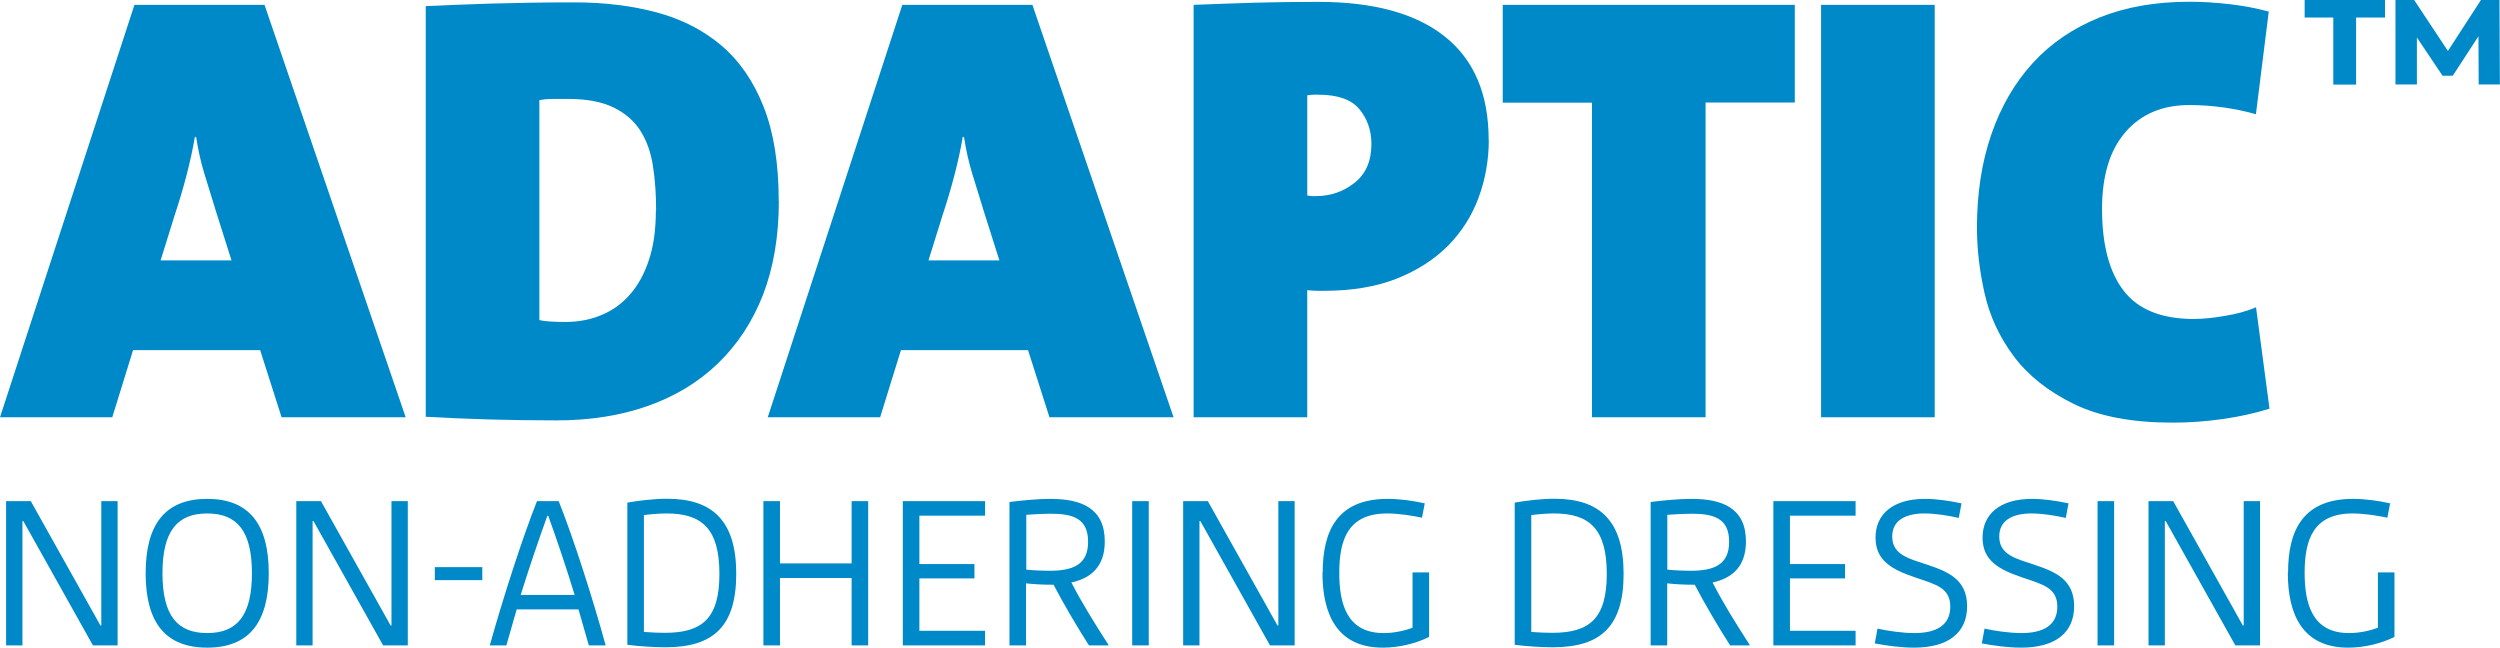
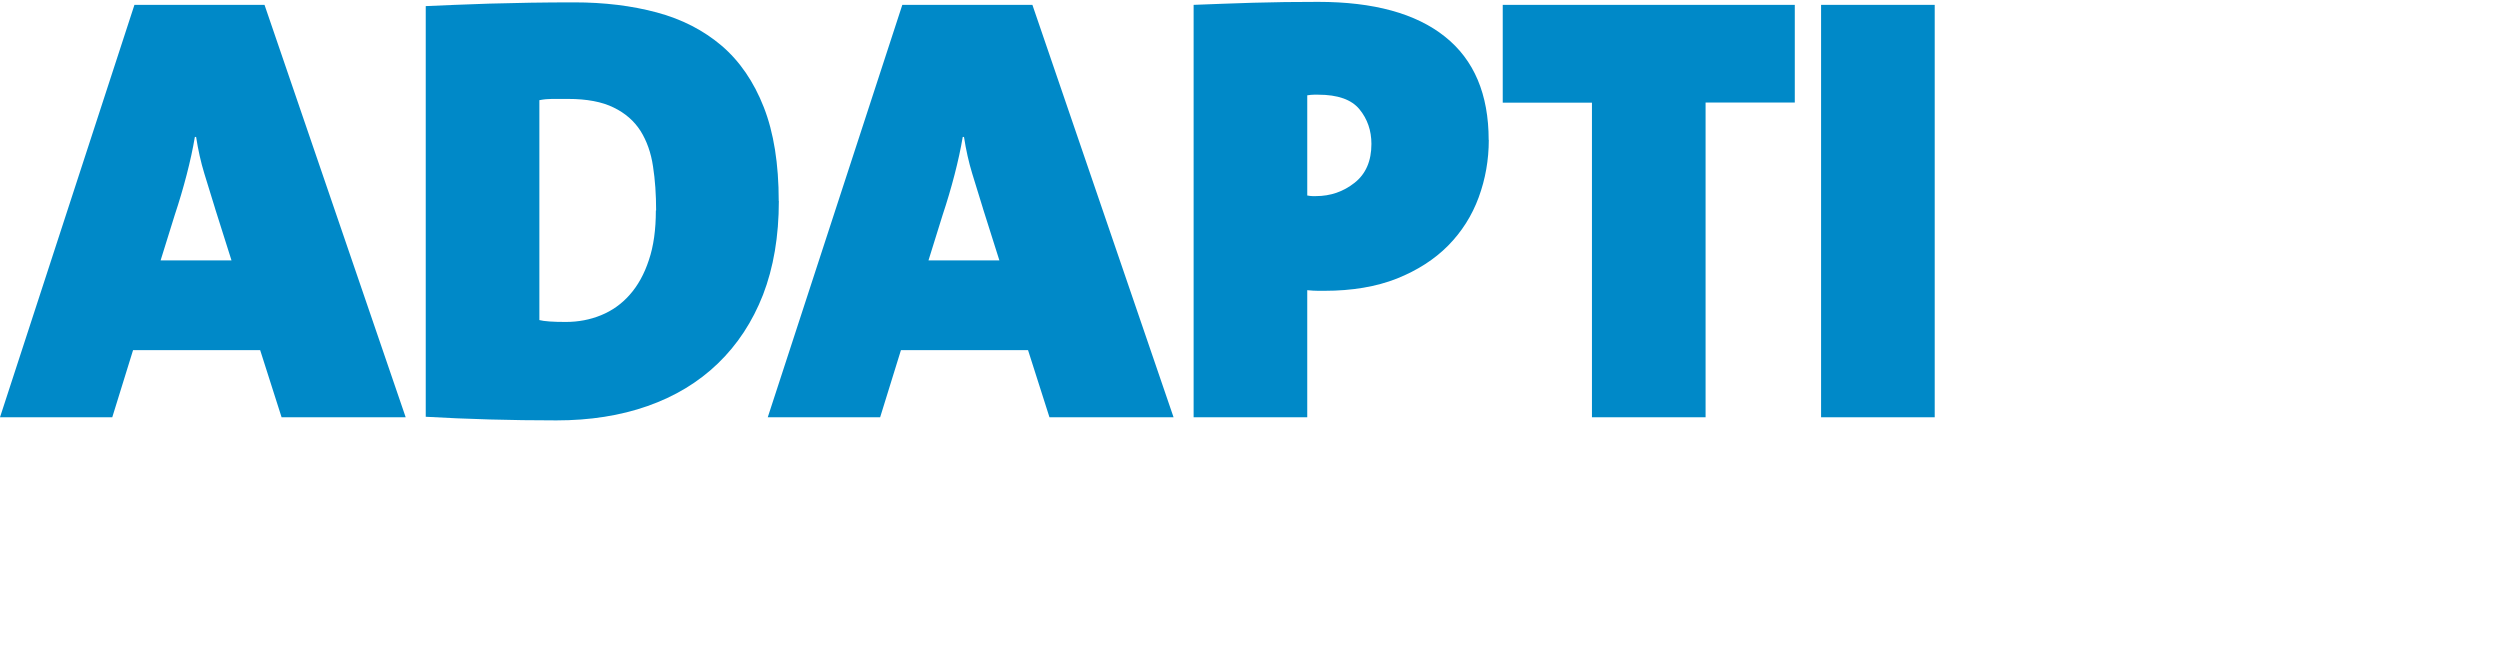
<svg xmlns="http://www.w3.org/2000/svg" viewBox="0 0 200.65 51.97" data-name="Layer 2" id="Layer_2">
  <defs>
    <style>
      .cls-1 {
        fill: #0089c8;
      }
    </style>
  </defs>
  <g data-name="Layer 1" id="Layer_1-2">
    <g>
-       <path d="M184.96,0h6.46v1.41h-2.32v5.38h-1.83V1.41h-2.3V0ZM198.94,6.78l-.02-3.87-2.06,3.17h-.82l-2.06-3.07v3.77h-1.72V0h1.5l2.71,4.09,2.65-4.09h1.49l.03,6.78h-1.72Z" class="cls-1" />
-       <path d="M.49,40.22h1.98l5.59,9.98h.07v-9.98h1.31v11.58h-1.98l-5.59-9.98h-.07v9.98H.49v-11.58ZM16.63,40.04c3.34,0,4.94,2,4.94,5.97s-1.6,5.97-4.94,5.97-4.94-2-4.94-5.97,1.6-5.97,4.94-5.97ZM16.63,50.81c2.39,0,3.59-1.4,3.59-4.8s-1.2-4.8-3.59-4.8-3.59,1.4-3.59,4.8,1.2,4.8,3.59,4.8ZM23.78,40.22h1.98l5.59,9.98h.07v-9.98h1.31v11.58h-1.98l-5.59-9.98h-.07v9.98h-1.31v-11.58ZM34.9,45.52h3.81v1.04h-3.81v-1.04ZM43.11,40.22h1.73c1.13,2.82,2.71,7.71,3.77,11.58h-1.35l-.83-2.89h-4.96l-.83,2.89h-1.33c1.08-3.86,2.66-8.75,3.79-11.58ZM46.12,47.75c-.65-2.14-1.37-4.28-2.12-6.35h-.07c-.75,2.07-1.47,4.21-2.14,6.35h4.33ZM50.35,40.34c.9-.16,2.12-.31,3.2-.31,3.68,0,5.54,1.82,5.54,6.02s-1.8,5.9-5.68,5.9c-.83,0-2.12-.07-3.06-.2v-11.41ZM53.37,50.79c2.97,0,4.37-1.13,4.37-4.73s-1.38-4.85-4.24-4.85c-.63,0-1.37.07-1.82.13v9.38c.59.05,1.26.07,1.69.07ZM61.27,40.22h1.33v5h5.75v-5h1.33v11.58h-1.33v-5.41h-5.75v5.41h-1.33v-11.58ZM72.46,40.22h6.6v1.17h-5.27v3.88h4.42v1.15h-4.42v4.21h5.27v1.17h-6.6v-11.58ZM81.03,40.29c1.02-.13,2.25-.25,3.27-.25,2.5,0,4.37.75,4.37,3.42,0,2.01-1.11,2.95-2.68,3.29.83,1.62,1.87,3.29,2.98,5.01l-.02.04h-1.55c-1.02-1.6-2-3.27-2.84-4.87-.93,0-1.55-.04-2.21-.11v4.98h-1.33v-11.5ZM84.22,45.81c1.85,0,3.11-.45,3.11-2.32s-1.19-2.26-3.02-2.26c-.54,0-1.28.04-1.94.09v4.4c.68.07,1.44.09,1.85.09ZM90.87,40.22h1.33v11.58h-1.33v-11.58ZM94.96,40.22h1.98l5.59,9.98h.07v-9.98h1.31v11.58h-1.98l-5.59-9.98h-.07v9.98h-1.31v-11.58ZM106.16,45.95c0-3.34,1.17-5.91,5.21-5.91,1.02,0,2.09.16,2.98.36l-.22,1.15c-.75-.16-1.87-.34-2.79-.34-3.13,0-3.85,2.07-3.85,4.76,0,2.46.59,4.84,3.56,4.84.77,0,1.62-.16,2.32-.43v-4.44h1.33v5.18c-1.08.54-2.44.86-3.72.86-3.67,0-4.84-2.68-4.84-6.02ZM121.57,40.34c.9-.16,2.12-.31,3.2-.31,3.68,0,5.54,1.82,5.54,6.02s-1.8,5.9-5.68,5.9c-.83,0-2.12-.07-3.06-.2v-11.41ZM124.59,50.79c2.97,0,4.37-1.13,4.37-4.73s-1.38-4.85-4.24-4.85c-.63,0-1.37.07-1.82.13v9.38c.59.05,1.26.07,1.69.07ZM132.49,40.29c1.02-.13,2.25-.25,3.27-.25,2.5,0,4.37.75,4.37,3.42,0,2.01-1.11,2.95-2.68,3.29.83,1.62,1.87,3.29,2.98,5.01l-.02.04h-1.55c-1.02-1.6-2-3.27-2.84-4.87-.93,0-1.55-.04-2.21-.11v4.98h-1.33v-11.5ZM135.67,45.81c1.85,0,3.11-.45,3.11-2.32s-1.19-2.26-3.02-2.26c-.54,0-1.28.04-1.94.09v4.4c.68.07,1.44.09,1.85.09ZM142.33,40.22h6.6v1.17h-5.27v3.88h4.42v1.15h-4.42v4.21h5.27v1.17h-6.6v-11.58ZM150.68,50.45c.79.18,2,.36,2.97.36,1.74,0,2.88-.61,2.88-2.12s-1.15-1.78-2.8-2.34c-1.85-.63-3.2-1.33-3.2-3.2s1.38-3.11,3.97-3.11c.93,0,2,.16,2.93.36l-.22,1.17c-.77-.18-1.87-.36-2.75-.36-1.44,0-2.59.5-2.59,1.85,0,1.49,1.37,1.78,2.86,2.28,1.67.56,3.15,1.2,3.15,3.31s-1.47,3.33-4.26,3.33c-1.02,0-2.23-.16-3.15-.34l.22-1.19ZM159.27,50.45c.79.18,2,.36,2.97.36,1.74,0,2.88-.61,2.88-2.12s-1.15-1.78-2.8-2.34c-1.85-.63-3.2-1.33-3.2-3.2s1.38-3.11,3.97-3.11c.93,0,2,.16,2.93.36l-.22,1.17c-.77-.18-1.87-.36-2.75-.36-1.44,0-2.59.5-2.59,1.85,0,1.49,1.37,1.78,2.86,2.28,1.67.56,3.15,1.2,3.15,3.31s-1.47,3.33-4.26,3.33c-1.02,0-2.23-.16-3.15-.34l.22-1.19ZM168.35,40.22h1.33v11.58h-1.33v-11.58ZM172.44,40.22h1.98l5.59,9.98h.07v-9.98h1.31v11.58h-1.98l-5.59-9.98h-.07v9.98h-1.31v-11.58ZM183.64,45.95c0-3.34,1.17-5.91,5.21-5.91,1.02,0,2.09.16,2.98.36l-.22,1.15c-.75-.16-1.87-.34-2.79-.34-3.13,0-3.85,2.07-3.85,4.76,0,2.46.59,4.84,3.56,4.84.77,0,1.62-.16,2.32-.43v-4.44h1.33v5.18c-1.08.54-2.44.86-3.72.86-3.67,0-4.84-2.68-4.84-6.02Z" class="cls-1" />
      <g>
        <path d="M22.6,33.49l-1.72-5.39h-10.2l-1.67,5.39H0L10.79.39h10.44l11.33,33.1h-9.95ZM17.26,16.72c-.29-.95-.58-1.88-.86-2.79-.28-.92-.5-1.9-.66-2.94h-.1c-.16.95-.38,1.96-.66,3.04-.28,1.08-.6,2.16-.96,3.24l-1.13,3.63h5.69l-1.32-4.17Z" class="cls-1" />
        <path d="M62.51,16.13c0,2.84-.43,5.35-1.27,7.53-.85,2.17-2.06,4.01-3.63,5.52s-3.45,2.64-5.64,3.41c-2.19.77-4.63,1.15-7.31,1.15-3.66,0-7.16-.1-10.49-.29V.49c1.31-.06,3.02-.13,5.12-.2,2.11-.06,4.37-.1,6.79-.1s4.63.27,6.64.81c2.01.54,3.74,1.43,5.2,2.67,1.45,1.24,2.58,2.89,3.38,4.93.8,2.04,1.2,4.55,1.2,7.53ZM52.66,16.89c0-1.27-.08-2.45-.25-3.54-.16-1.09-.5-2.04-1-2.84-.51-.8-1.23-1.43-2.16-1.88-.93-.46-2.15-.69-3.65-.69h-1.3c-.31,0-.65.03-1.01.1v17.65c.39.1,1.09.15,2.11.15s1.96-.18,2.84-.54c.88-.36,1.65-.9,2.3-1.64.65-.73,1.17-1.66,1.54-2.79.38-1.12.56-2.45.56-3.98Z" class="cls-1" />
        <path d="M84.23,33.49l-1.72-5.39h-10.2l-1.67,5.39h-9.02L72.42.39h10.44l11.33,33.1h-9.95ZM78.89,16.72c-.29-.95-.58-1.88-.86-2.79-.28-.92-.5-1.9-.66-2.94h-.1c-.16.95-.38,1.96-.66,3.04-.28,1.08-.6,2.16-.96,3.24l-1.13,3.63h5.69l-1.32-4.17Z" class="cls-1" />
        <path d="M119.49,11.23c0,1.6-.27,3.14-.81,4.61-.54,1.47-1.36,2.76-2.45,3.87-1.1,1.11-2.47,1.99-4.12,2.65-1.65.65-3.59.98-5.81.98h-.52c-.25,0-.53-.02-.86-.05v10.2h-9.12V.39c1.54-.06,3.13-.12,4.78-.17,1.65-.05,3.39-.07,5.22-.07,4.45,0,7.84.93,10.17,2.79,2.34,1.86,3.51,4.63,3.51,8.29ZM110.07,11.55c0-1.07-.32-2-.96-2.78-.64-.78-1.74-1.17-3.31-1.17h-.34c-.16,0-.34.02-.54.05v8.04c.16.03.3.05.42.05h.27c1.18,0,2.21-.36,3.11-1.07.9-.71,1.35-1.75,1.35-3.12Z" class="cls-1" />
        <path d="M136.89,8.24v25.25h-9.12V8.24h-7.16V.39h23.44v7.84h-7.16Z" class="cls-1" />
        <path d="M146.16,33.49V.39h9.12v33.1h-9.12Z" class="cls-1" />
-         <path d="M182.15,32.8c-1.14.36-2.4.64-3.75.83-1.36.2-2.71.29-4.04.29-3.24,0-5.88-.5-7.92-1.5-2.04-1-3.65-2.27-4.81-3.82-1.16-1.55-1.94-3.24-2.35-5.07-.41-1.83-.61-3.58-.61-5.25,0-2.75.38-5.24,1.15-7.48.77-2.24,1.88-4.15,3.33-5.74,1.45-1.59,3.24-2.8,5.34-3.65,2.11-.85,4.52-1.27,7.23-1.27,1.08,0,2.17.07,3.28.2,1.11.13,2.14.33,3.09.59l-1.03,8.24c-.78-.23-1.64-.41-2.55-.54-.92-.13-1.85-.2-2.79-.2-2.16,0-3.87.72-5.12,2.16-1.26,1.44-1.89,3.5-1.89,6.18,0,2.88.58,5.07,1.74,6.57,1.16,1.5,3.03,2.26,5.61,2.26.72,0,1.56-.08,2.53-.25.96-.16,1.79-.39,2.48-.69l1.08,8.14Z" class="cls-1" />
      </g>
    </g>
  </g>
</svg>